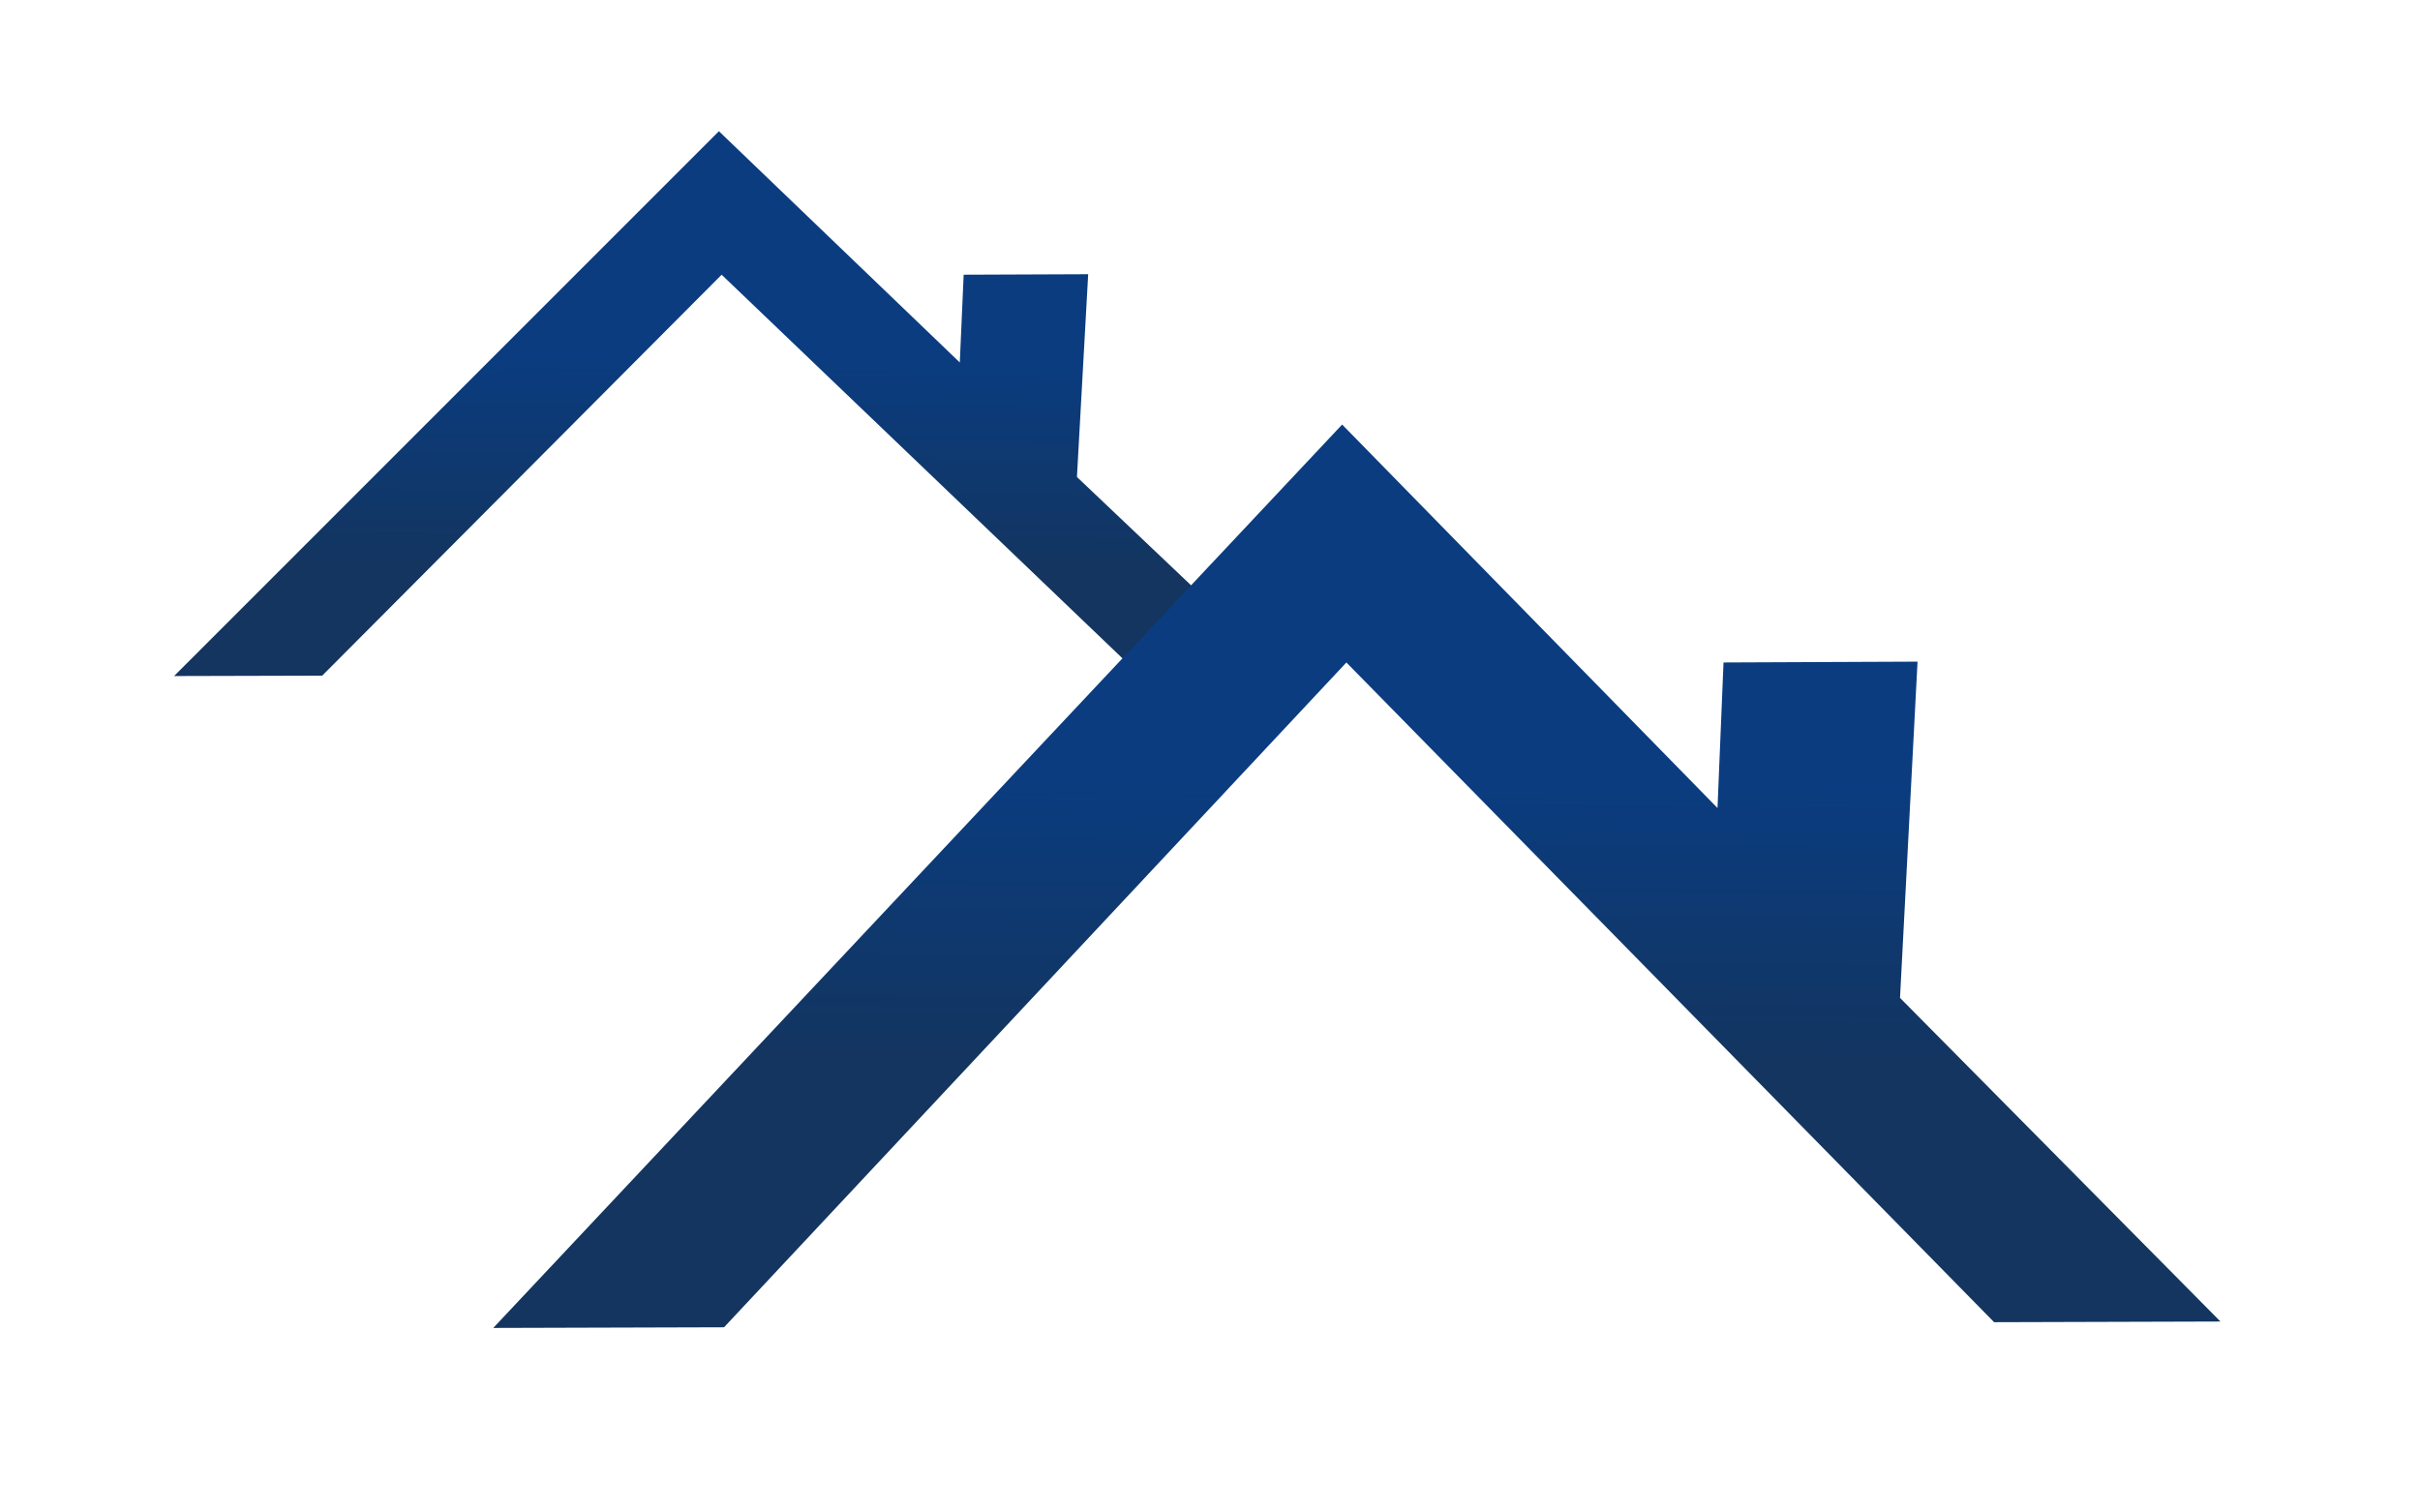
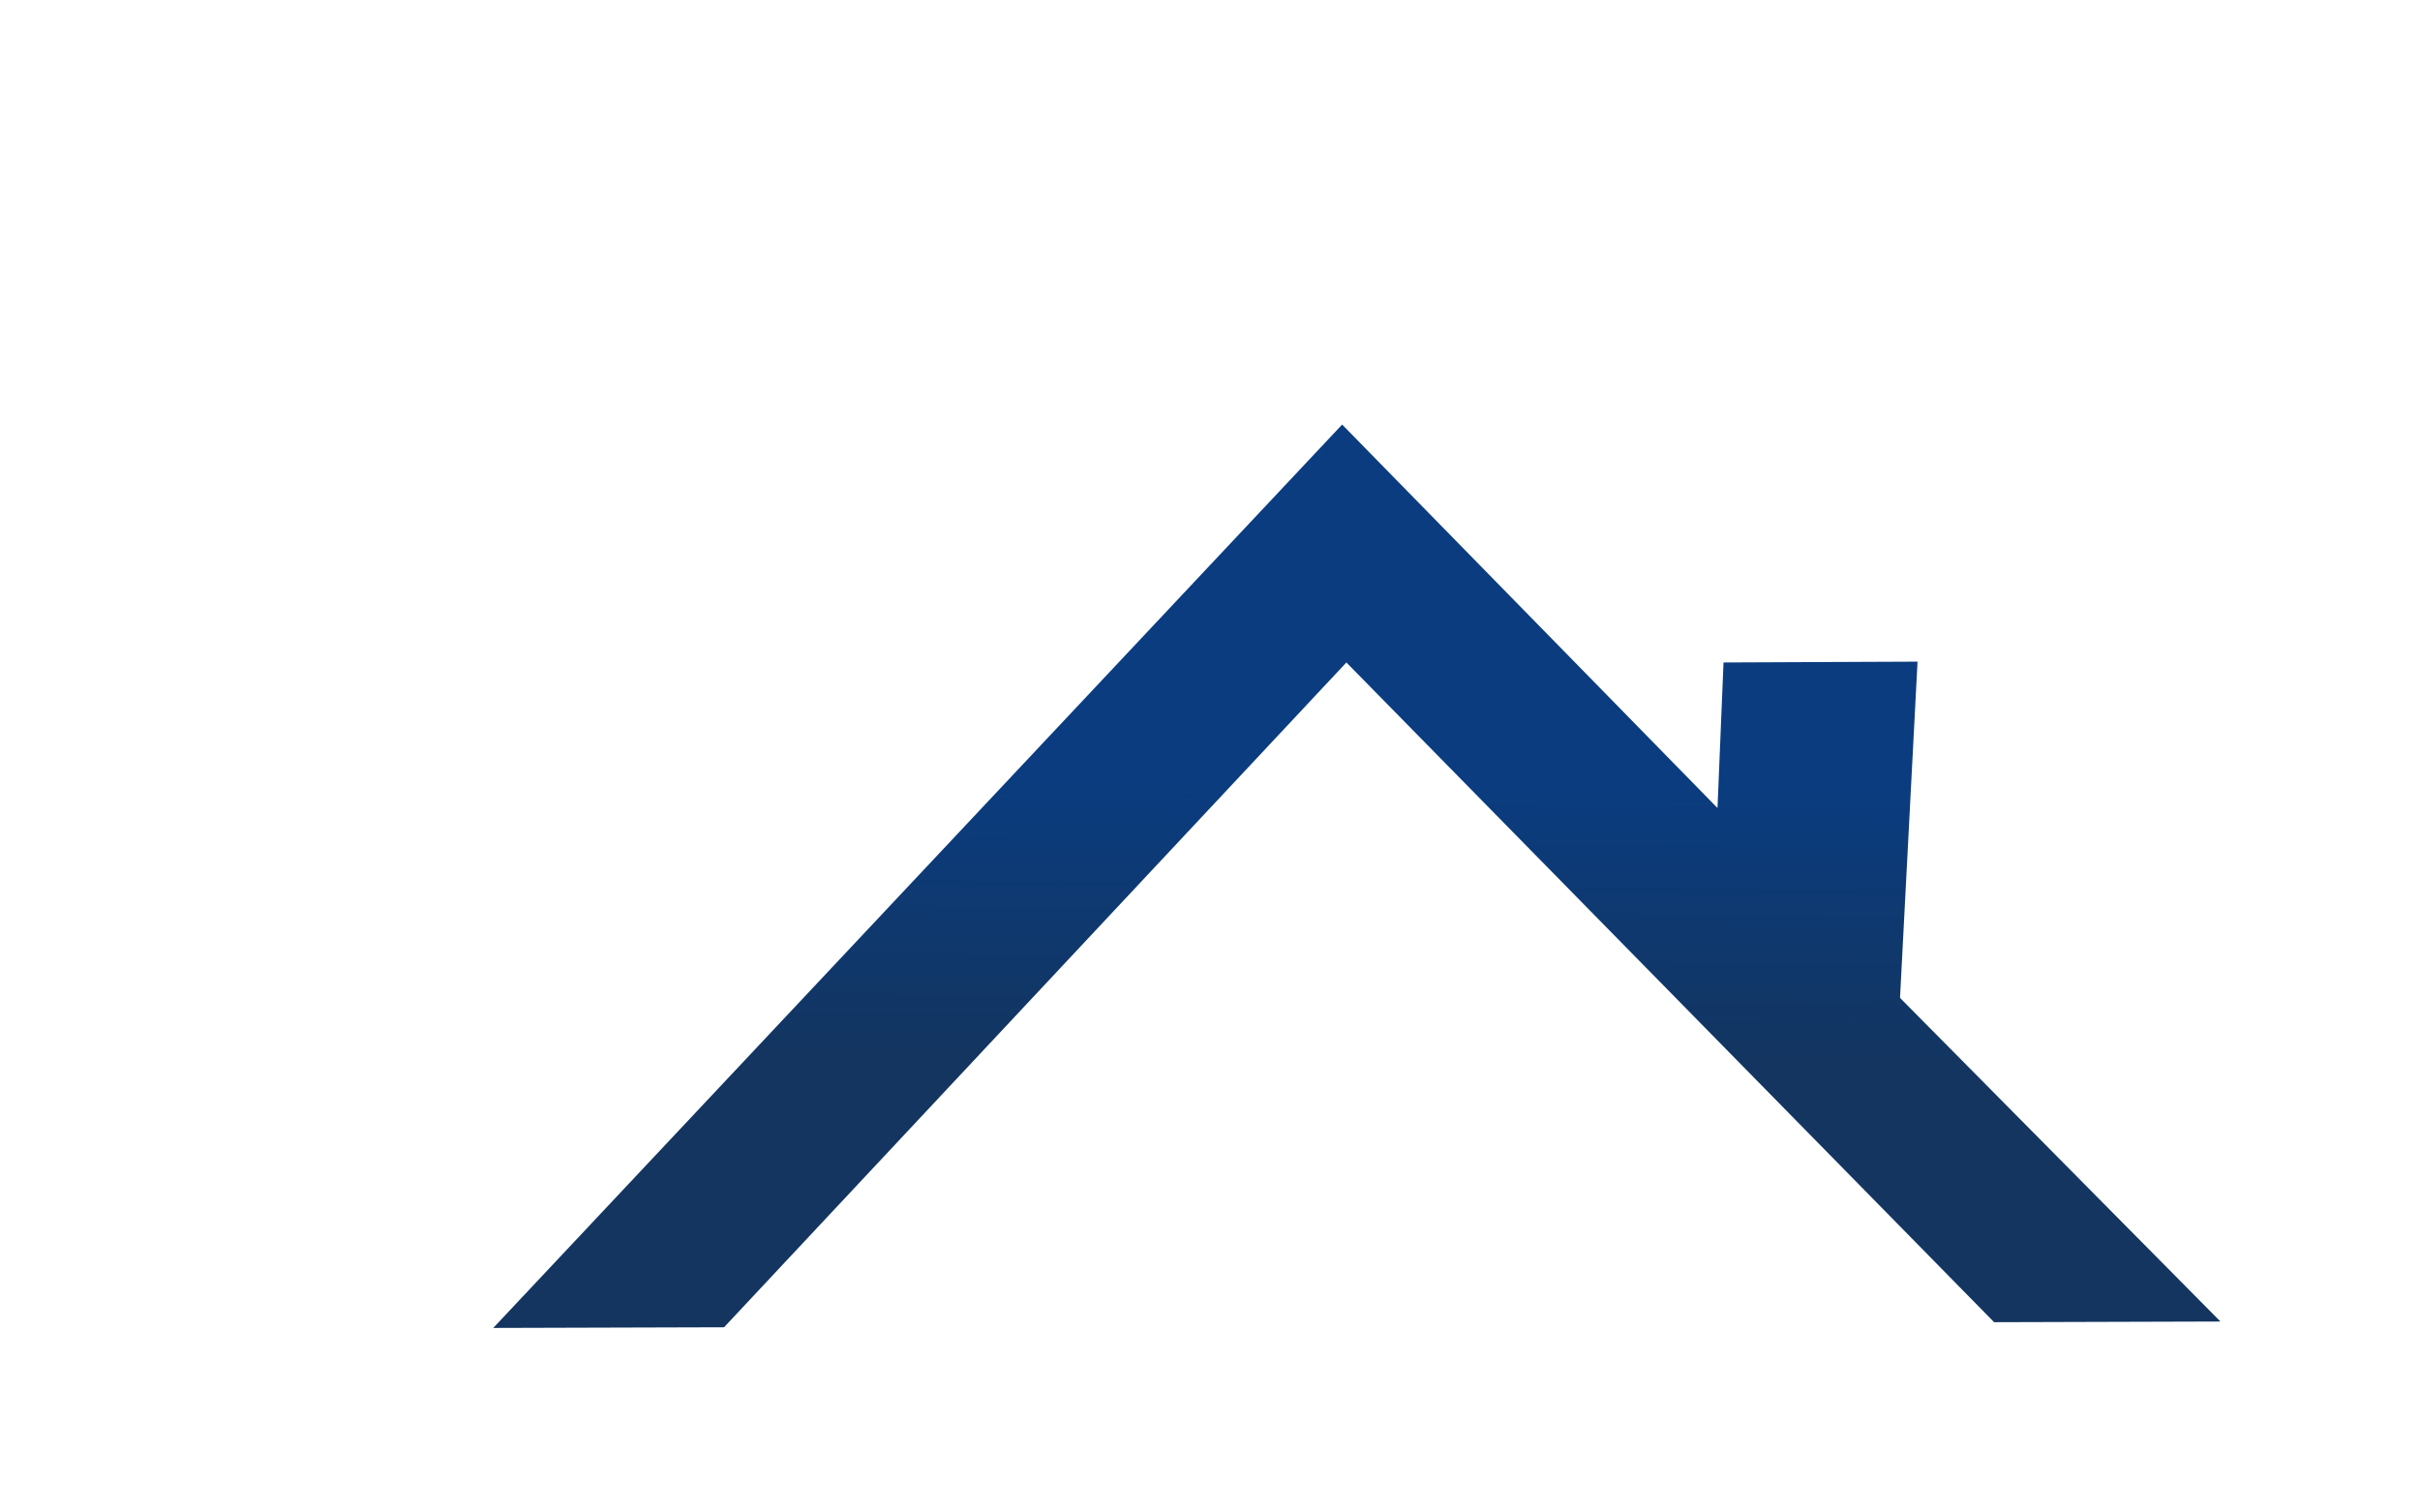
<svg xmlns="http://www.w3.org/2000/svg" xmlns:ns1="http://www.inkscape.org/namespaces/inkscape" xmlns:ns2="http://sodipodi.sourceforge.net/DTD/sodipodi-0.dtd" xmlns:xlink="http://www.w3.org/1999/xlink" width="184mm" height="115mm" viewBox="0 0 184 115" version="1.1" id="svg6188" ns1:version="0.92.3 (2405546, 2018-03-11)" ns2:docname="logo-white.svg" ns1:export-filename="C:\Users\john\Dropbox\Clients\Current\BackYardProjects\Logos\logo.png" ns1:export-xdpi="96" ns1:export-ydpi="96">
  <defs id="defs6182">
    <linearGradient ns1:collect="always" xlink:href="#linearGradient6127" id="linearGradient6135" gradientUnits="userSpaceOnUse" x1="145.024" y1="187.228" x2="144.555" y2="245.931" spreadMethod="pad" gradientTransform="matrix(0.292,0,0,0.265,12.463,159.763)" />
    <linearGradient ns1:collect="always" id="linearGradient6127">
      <stop style="stop-color:#0a3c7f;stop-opacity:1;" offset="0" id="stop6123" />
      <stop style="stop-color:#133560;stop-opacity:1" offset="1" id="stop6125" />
    </linearGradient>
    <linearGradient ns1:collect="always" xlink:href="#linearGradient6127" id="linearGradient6135-6" gradientUnits="userSpaceOnUse" x1="145.024" y1="183.698" x2="144.485" y2="231.211" spreadMethod="pad" gradientTransform="matrix(0.456,0,0,0.439,36.299,160.869)" />
  </defs>
  <ns2:namedview id="base" pagecolor="#ffffff" bordercolor="#666666" borderopacity="1.0" ns1:pageopacity="0.0" ns1:pageshadow="2" ns1:zoom="0.98994949" ns1:cx="370.87679" ns1:cy="291.02247" ns1:document-units="mm" ns1:current-layer="layer1" showgrid="false" ns1:window-width="1920" ns1:window-height="1017" ns1:window-x="-8" ns1:window-y="-8" ns1:window-maximized="1" />
  <g ns1:label="Layer 1" ns1:groupmode="layer" id="layer1" transform="translate(0,-182)">
-     <path style="display:inline;opacity:1;fill:url(#linearGradient6135);fill-opacity:1;fill-rule:nonzero;stroke:none;stroke-width:0.278px;stroke-linecap:butt;stroke-linejoin:miter;stroke-opacity:1" d="m 13.236,233.402 41.424,-41.426 18.317,17.584 0.294,-6.674 9.467,-0.038 -0.855,15.418 15.637,14.842 -11.045,0.031 -31.607,-30.252 -30.369,30.485 z" id="path4526" ns1:connector-curvature="0" ns2:nodetypes="ccccccccccc" />
    <path style="display:inline;opacity:1;fill:url(#linearGradient6135-6);fill-opacity:1;fill-rule:nonzero;stroke:none;stroke-width:0.447px;stroke-linecap:butt;stroke-linejoin:miter;stroke-opacity:1" d="m 37.504,282.968 64.543,-68.688 28.54,29.156 0.458,-11.066 14.751,-0.063 -1.332,25.565 24.364,24.608 -17.21,0.051 -49.248,-50.161 -47.318,50.547 z" id="path4526-9" ns1:connector-curvature="0" ns2:nodetypes="ccccccccccc" />
  </g>
</svg>